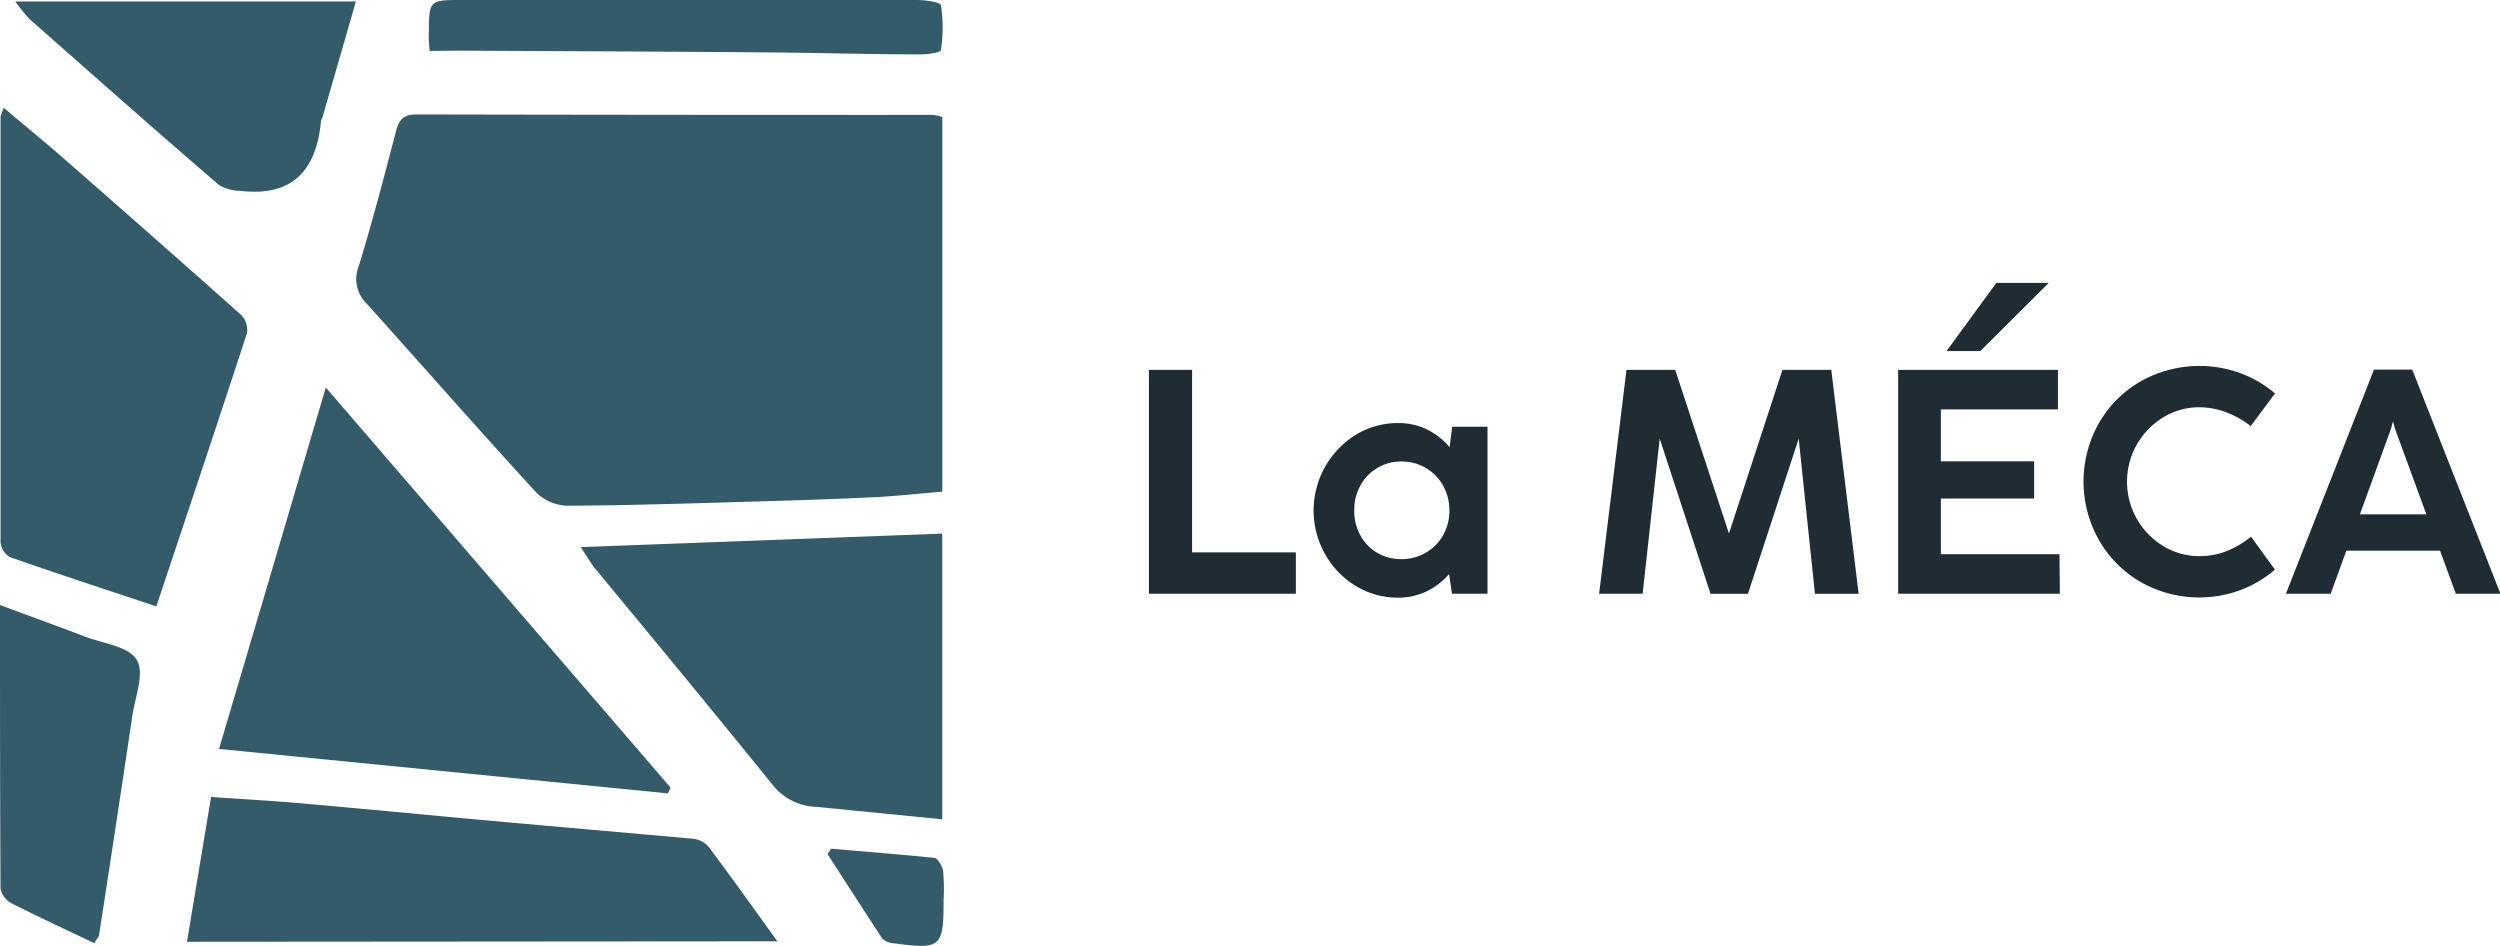
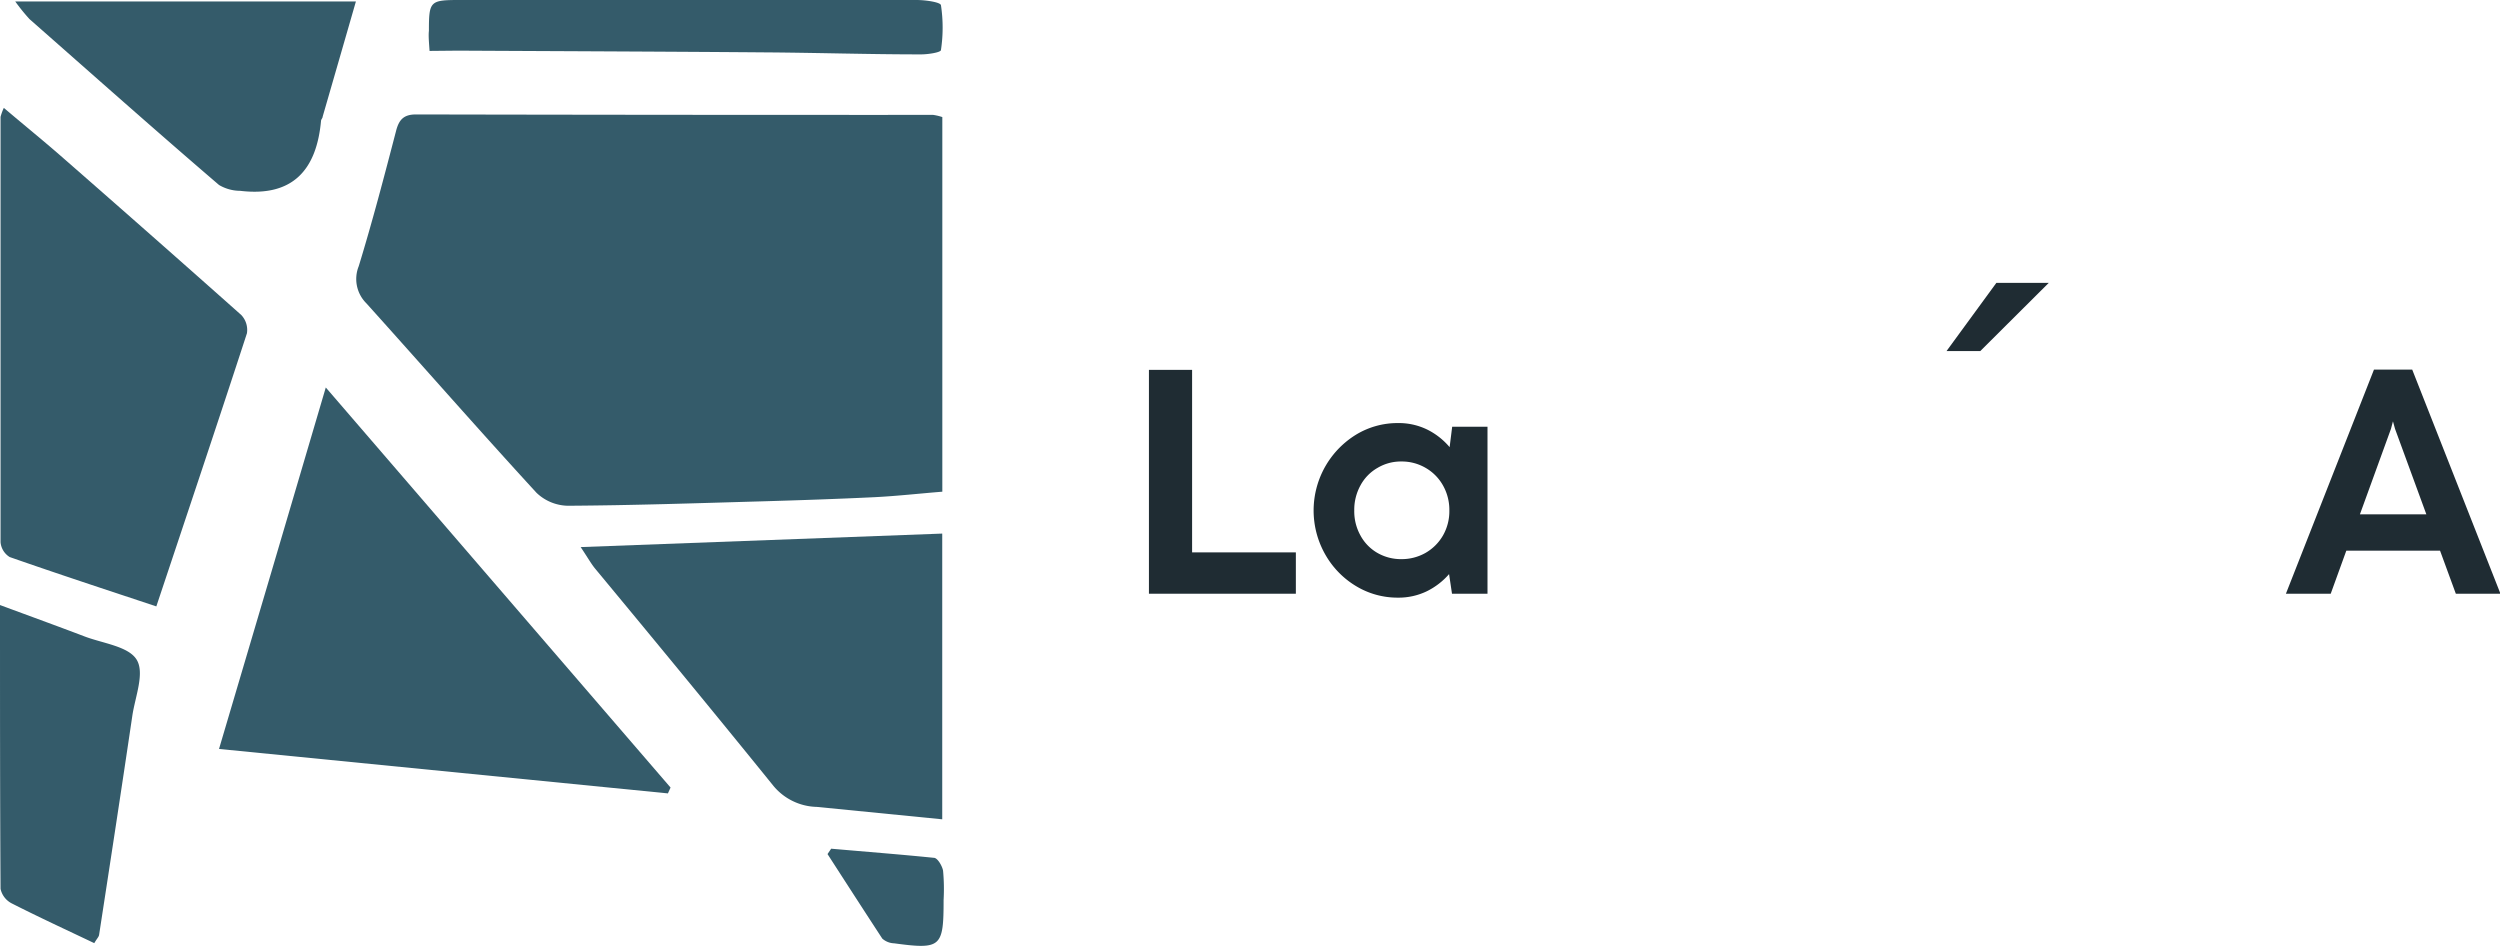
<svg xmlns="http://www.w3.org/2000/svg" viewBox="0 0 273.95 103.67">
  <defs>
    <style>.cls-1{fill:#345b6a;}.cls-2{fill:#1f2c33;}</style>
  </defs>
  <title>menu</title>
  <g id="Calque_2" data-name="Calque 2">
    <g id="v3.2">
      <path class="cls-1" d="M103.26,12.83V53.88c-2.5.2-5,.48-7.4.6-4.15.2-8.31.34-12.46.46-7.07.2-14.13.44-21.2.48A5.1,5.1,0,0,1,58.79,54C52.5,47.15,46.37,40.15,40.14,33.23a3.75,3.75,0,0,1-.83-4.06c1.5-4.9,2.8-9.86,4.09-14.82.32-1.25.85-1.81,2.19-1.81q28.34.06,56.67.05A5.7,5.7,0,0,1,103.26,12.83Z" />
      <path class="cls-1" d="M35.7,42.46,73.48,86.3l-.29.64L24,82.07C27.92,68.83,31.72,56,35.7,42.46Z" />
      <path class="cls-1" d="M.42,11.82c2.35,2,4.51,3.74,6.6,5.58q9.75,8.52,19.42,17.12a2.39,2.39,0,0,1,.62,2c-3.23,9.9-6.54,19.77-9.93,29.93-5.47-1.82-10.79-3.56-16.07-5.41a2.12,2.12,0,0,1-1-1.63c0-15.54,0-31.07,0-46.6A5.78,5.78,0,0,1,.42,11.82Z" />
      <path class="cls-1" d="M103.25,89.78,89.51,88.42a6.36,6.36,0,0,1-4.73-2.27c-6.47-8-13-15.92-19.59-23.87-.45-.56-.8-1.2-1.56-2.33l39.62-1.48Z" />
-       <path class="cls-1" d="M20.49,103.2l2.64-15.87c3.38.24,6.59.41,9.79.69,6.84.6,13.68,1.27,20.53,1.89,7.5.68,15,1.33,22.52,2a2.6,2.6,0,0,1,1.67.87c2.47,3.29,4.86,6.65,7.55,10.37Z" />
      <path class="cls-1" d="M1.67.16H39c-1.24,4.31-2.44,8.46-3.64,12.61,0,.16-.17.31-.18.46-.49,5.41-3.12,8.37-8.87,7.68A4.57,4.57,0,0,1,24,20.27c-7-6-13.86-12.1-20.77-18.18A21.21,21.21,0,0,1,1.67.16Z" />
      <path class="cls-1" d="M10.33,103.35c-3.11-1.48-6.12-2.87-9.07-4.37A2.34,2.34,0,0,1,.06,97.4C0,87.2,0,77,0,66.3c3.29,1.22,6.27,2.3,9.24,3.43,2,.77,4.82,1.08,5.73,2.55s-.16,4.07-.47,6.16c-1.18,8-2.41,16-3.64,24C10.83,102.66,10.62,102.85,10.33,103.35Z" />
      <path class="cls-1" d="M47.07,5.58C47,4.52,46.94,3.94,47,3.37,47,.14,47.12,0,50.31,0q25.07,0,50.14,0c.93,0,2.6.23,2.66.57a16.5,16.5,0,0,1,0,4.91c0,.27-1.46.49-2.24.48-5.66,0-11.31-.18-17-.22-11.23-.09-22.45-.13-33.68-.19Z" />
      <path class="cls-1" d="M91.08,93c3.75.33,7.51.62,11.26,1,.39,0,.9.88,1,1.4a21.59,21.59,0,0,1,.06,3.22c0,5.18-.28,5.44-5.41,4.75a2.06,2.06,0,0,1-1.31-.52c-2-3.06-4-6.16-6-9.26Z" />
      <path class="cls-2" d="M142,65.06H125.9V40.53h4.73v20H142Z" />
      <path class="cls-2" d="M159.13,46.76H163v18.3h-3.89l-.32-2.15a7.79,7.79,0,0,1-2.46,1.89,7.11,7.11,0,0,1-3.16.69,8.77,8.77,0,0,1-4.6-1.28,9.48,9.48,0,0,1-3.36-3.47,9.75,9.75,0,0,1,3.37-13.1,8.74,8.74,0,0,1,4.59-1.28,7.1,7.1,0,0,1,3.2.7A7.67,7.67,0,0,1,158.85,49Zm-2.91,13.82a5.17,5.17,0,0,0,1.9-1.9,5.35,5.35,0,0,0,.7-2.74,5.44,5.44,0,0,0-.7-2.75,5.08,5.08,0,0,0-1.9-1.92,5.18,5.18,0,0,0-2.66-.7,5,5,0,0,0-2.61.7,4.86,4.86,0,0,0-1.87,1.92,5.53,5.53,0,0,0-.68,2.75,5.44,5.44,0,0,0,.68,2.74,4.88,4.88,0,0,0,1.86,1.91,5.17,5.17,0,0,0,2.62.68A5.28,5.28,0,0,0,156.22,60.58Z" />
-       <path class="cls-2" d="M180,65.06h-4.77l3-24.53h5.34l5.89,17.93,5.86-17.93h5.35l3,24.54h-4.79l-1.78-17-5.56,17h-4.1l-5.57-17Z" />
-       <path class="cls-2" d="M234.58,63.78A12.38,12.38,0,0,1,230,59.17a13,13,0,0,1,0-12.81,12.38,12.38,0,0,1,4.59-4.58,13.13,13.13,0,0,1,10.91-.89,12.78,12.78,0,0,1,3.8,2.22l-2.67,3.58A9.8,9.8,0,0,0,244,45.2a8.33,8.33,0,0,0-3-.57,7.47,7.47,0,0,0-3.93,1.09,8.25,8.25,0,0,0,0,14.13A7.56,7.56,0,0,0,241,60.94a8.24,8.24,0,0,0,2.93-.52,10.68,10.68,0,0,0,2.74-1.61l2.62,3.61a12.62,12.62,0,0,1-3.81,2.25,13,13,0,0,1-10.9-.89Z" />
      <path class="cls-2" d="M274,65.06h-4.89l-1.73-4.72H257.11l-1.71,4.72h-4.91l9.65-24.56h4.19ZM262,47l-3.4,9.36h7.28L262.45,47l-.23-.83Z" />
-       <path class="cls-2" d="M225.72,65.06H208V40.53h17.51v4.33H212.68v5.69H222.9v4.08H212.68v6.1h13Z" />
      <path class="cls-2" d="M218.76,31h5.74L217,38.47h-3.7Z" />
    </g>
  </g>
</svg>